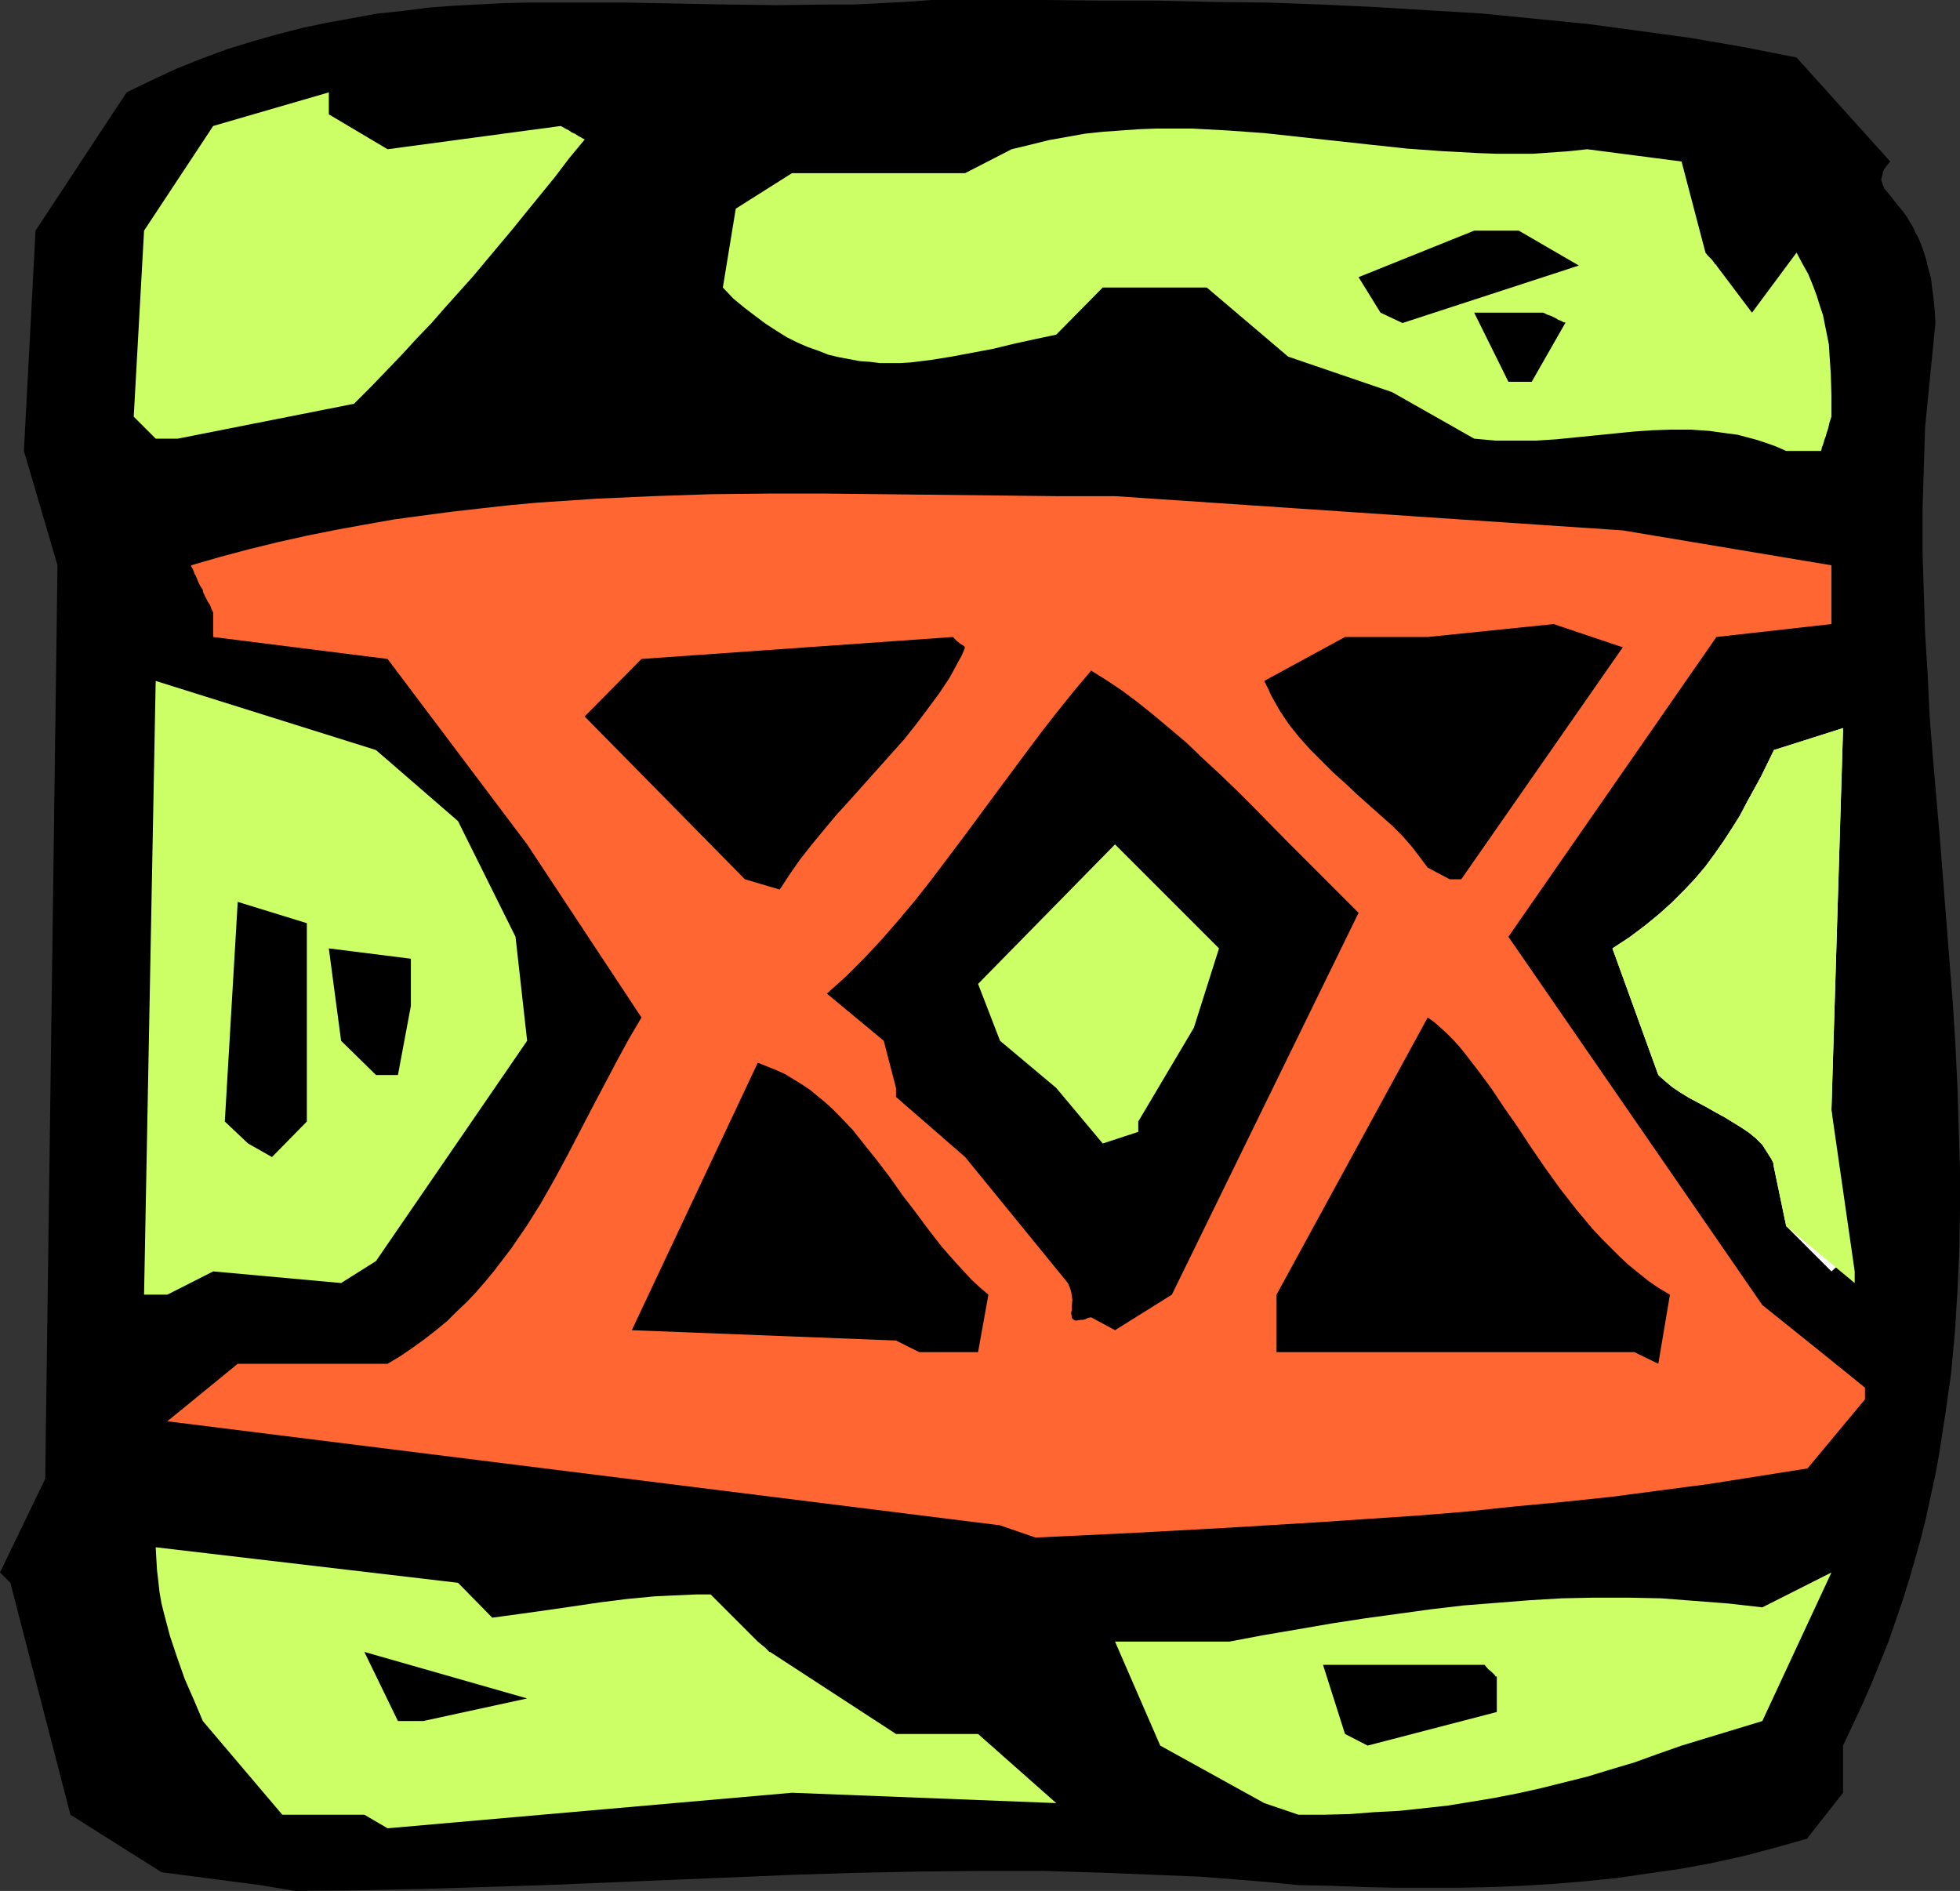
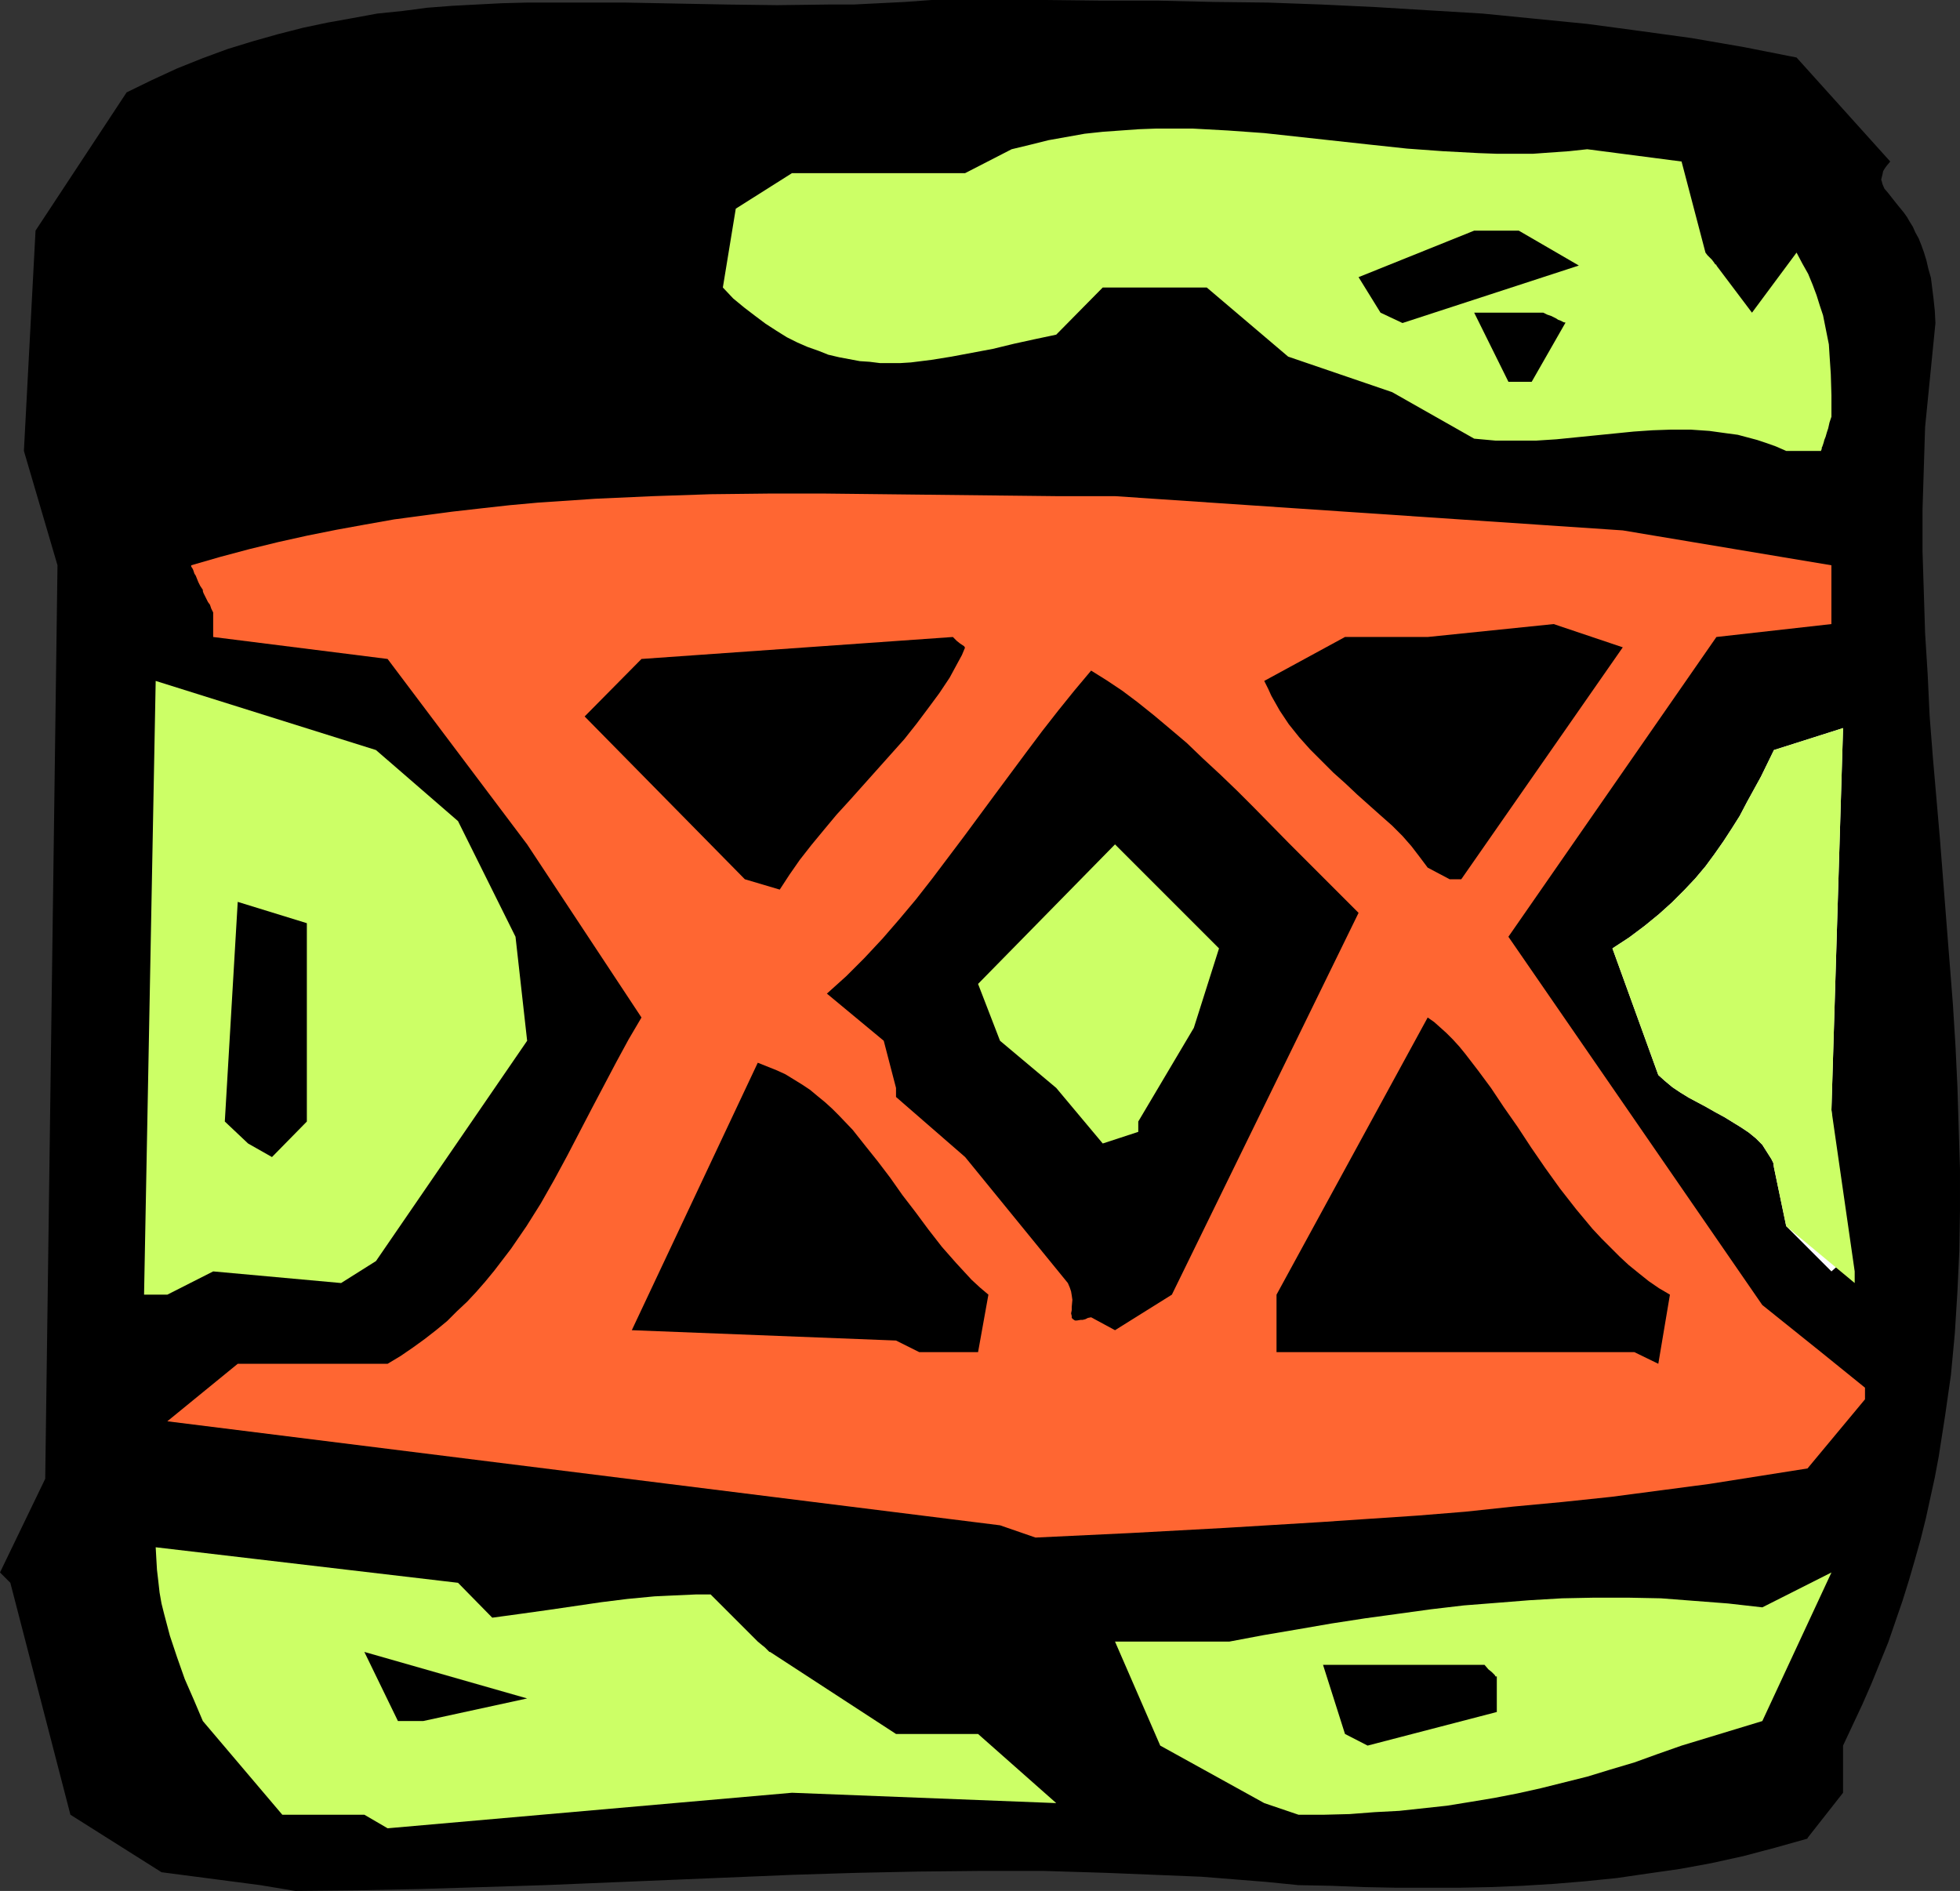
<svg xmlns="http://www.w3.org/2000/svg" xmlns:ns1="http://sodipodi.sourceforge.net/DTD/sodipodi-0.dtd" xmlns:ns2="http://www.inkscape.org/namespaces/inkscape" version="1.0" width="129.724mm" height="125.155mm" id="svg21" ns1:docname="Roman - 0020.wmf">
  <rect width="100%" height="100%" fill="#333333" stroke="none" />
  <ns1:namedview id="namedview21" pagecolor="#ffffff" bordercolor="#000000" borderopacity="0.25" ns2:showpageshadow="2" ns2:pageopacity="0.0" ns2:pagecheckerboard="0" ns2:deskcolor="#d1d1d1" ns2:document-units="mm" />
  <defs id="defs1">
    <pattern id="WMFhbasepattern" patternUnits="userSpaceOnUse" width="6" height="6" x="0" y="0" />
  </defs>
  <path style="fill:#000000;fill-opacity:1;fill-rule:evenodd;stroke:none" d="M 65.125,471.572 40.4,468.34 17.614,453.957 2.586,395.94 1.778,395.131 1.131,394.485 0.646,394 0.323,393.677 0.162,393.515 0,393.354 11.312,369.921 14.382,141.407 5.979,112.802 8.888,57.694 31.674,23.11 l 6.302,-3.071 6.302,-2.909 6.464,-2.586 6.141,-2.263 6.302,-1.939 6.302,-1.778 6.302,-1.616 6.141,-1.293 6.302,-1.131 6.141,-1.131 6.302,-0.646 6.141,-0.808 6.302,-0.485 6.141,-0.323 6.302,-0.323 6.141,-0.162 h 12.443 12.443 l 25.21,0.485 12.605,0.162 12.766,-0.162 h 6.302 L 219.937,0.808 226.401,0.485 233.027,0 h 28.603 l 14.059,0.162 h 14.059 l 13.736,0.323 13.736,0.162 13.413,0.485 13.574,0.646 13.251,0.808 13.413,0.808 13.09,1.293 13.09,1.293 13.251,1.778 12.928,1.778 13.09,2.263 13.09,2.586 23.432,26.019 -0.808,0.97 -0.485,0.646 -0.485,0.808 -0.162,0.808 -0.162,0.646 -0.162,0.646 0.162,0.485 0.162,0.646 0.485,1.131 0.97,1.131 1.131,1.454 1.293,1.616 1.454,1.778 0.808,1.131 0.646,1.131 0.808,1.293 0.646,1.454 0.808,1.454 0.646,1.616 0.646,1.778 0.646,2.101 0.485,2.101 0.646,2.263 0.323,2.586 0.323,2.586 0.323,3.071 0.162,3.071 -2.586,26.019 -0.323,10.343 -0.323,10.343 v 10.343 l 0.323,10.181 0.323,10.343 0.646,10.343 0.485,10.343 0.808,10.343 1.778,20.524 1.616,20.686 1.616,20.524 0.646,10.343 0.485,10.181 0.323,10.343 0.323,10.343 v 10.343 l -0.162,10.181 -0.485,10.343 -0.646,10.343 -0.97,10.343 -1.454,10.181 -1.616,10.343 -0.97,5.171 -1.131,5.171 -1.131,5.171 -1.293,5.171 -1.454,5.171 -1.454,5.01 -1.616,5.171 -1.778,5.171 -1.778,5.171 -2.101,5.171 -2.101,5.171 -2.262,5.171 -2.424,5.171 -2.424,5.171 v 11.797 l -8.888,11.313 v 0.162 l -8.08,2.263 -7.918,2.101 -8.08,1.778 -7.918,1.454 -7.918,1.131 -7.757,1.131 -7.918,0.808 -7.757,0.646 -7.918,0.485 -7.918,0.323 -7.918,0.162 h -7.918 -7.918 l -8.08,-0.162 -8.242,-0.323 -8.08,-0.162 -8.08,-0.808 -16.16,-1.293 -7.918,-0.323 -7.918,-0.323 -7.918,-0.323 -15.837,-0.485 h -15.675 l -15.675,0.162 -15.514,0.323 -15.675,0.485 -31.027,1.293 -15.514,0.646 -15.514,0.646 -15.514,0.485 -15.675,0.485 -15.675,0.323 -15.675,0.162 z" id="path1" />
  <path style="fill:#ccff66;fill-opacity:1;fill-rule:evenodd;stroke:none" d="M 91.142,453.957 H 70.619 l -19.877,-23.433 -2.262,-5.333 -2.262,-5.171 -1.939,-5.495 -1.778,-5.333 -1.454,-5.495 -0.646,-2.586 -0.485,-2.747 -0.323,-2.909 -0.323,-2.747 -0.162,-2.747 -0.162,-2.909 75.629,8.888 8.565,8.727 3.555,-0.485 3.555,-0.485 6.949,-0.97 6.626,-0.97 6.626,-0.97 6.464,-0.808 6.787,-0.646 3.394,-0.162 3.555,-0.162 3.555,-0.162 h 3.555 l 11.797,11.797 0.97,0.808 0.808,0.646 0.485,0.485 0.323,0.323 0.162,0.162 0.162,0.162 h 0.162 l 31.512,20.524 h 20.523 l 19.554,17.292 -66.094,-2.586 -101.161,8.888 z" id="path2" />
  <path style="fill:#ccff66;fill-opacity:1;fill-rule:evenodd;stroke:none" d="m 316.251,451.048 -26.018,-14.383 -11.312,-26.019 h 28.603 l 8.565,-1.616 8.565,-1.454 8.403,-1.454 8.403,-1.293 8.242,-1.131 8.242,-1.131 8.242,-0.97 8.242,-0.646 8.08,-0.646 8.242,-0.485 8.08,-0.162 h 8.403 l 8.242,0.162 8.403,0.646 8.403,0.646 8.565,0.97 17.291,-8.727 -17.291,37.17 -20.2,6.141 -5.979,2.101 -5.818,2.101 -5.979,1.778 -5.818,1.778 -5.818,1.454 -5.818,1.454 -5.818,1.293 -5.818,1.131 -5.818,0.97 -5.979,0.97 -5.979,0.646 -5.979,0.646 -6.141,0.323 -6.302,0.485 -6.302,0.162 h -6.464 z" id="path3" />
-   <path style="fill:#000000;fill-opacity:1;fill-rule:evenodd;stroke:none" d="m 336.451,433.756 -5.494,-17.292 h 40.4 l 0.97,1.131 0.808,0.646 0.485,0.485 0.323,0.323 0.162,0.323 h 0.162 0.162 v 8.888 l -32.32,8.404 z" id="path4" />
+   <path style="fill:#000000;fill-opacity:1;fill-rule:evenodd;stroke:none" d="m 336.451,433.756 -5.494,-17.292 h 40.4 l 0.97,1.131 0.808,0.646 0.485,0.485 0.323,0.323 0.162,0.323 h 0.162 0.162 v 8.888 l -32.32,8.404 " id="path4" />
  <path style="fill:#000000;fill-opacity:1;fill-rule:evenodd;stroke:none" d="m 99.545,430.524 -8.403,-17.292 40.723,11.636 -26.018,5.656 z" id="path5" />
  <path style="fill:#ff6632;fill-opacity:1;fill-rule:evenodd;stroke:none" d="M 250.157,381.556 41.854,355.538 59.469,341.154 h 37.491 l 3.232,-1.939 3.07,-2.101 2.909,-2.101 2.909,-2.263 2.747,-2.263 2.424,-2.424 2.586,-2.424 2.262,-2.424 2.262,-2.586 2.262,-2.747 2.101,-2.747 2.101,-2.747 3.878,-5.656 3.555,-5.656 3.394,-5.979 3.232,-5.979 6.141,-11.797 3.07,-5.818 3.07,-5.818 3.07,-5.656 3.232,-5.495 -28.603,-43.311 -34.906,-46.381 -43.632,-5.495 v -6.141 l -0.485,-0.97 -0.323,-0.97 -0.485,-0.646 -0.323,-0.646 -0.485,-0.97 -0.323,-0.646 -0.162,-0.485 v -0.162 -0.162 l -0.646,-0.97 -0.485,-0.97 -0.323,-0.808 -0.323,-0.808 -0.323,-0.485 -0.162,-0.485 -0.162,-0.485 -0.162,-0.323 -0.323,-0.485 v -0.162 -0.162 l 7.272,-2.101 7.272,-1.939 7.272,-1.778 7.272,-1.616 7.272,-1.454 7.11,-1.293 7.272,-1.293 7.272,-0.97 7.272,-0.97 7.11,-0.808 7.272,-0.808 7.11,-0.646 14.382,-0.97 14.382,-0.646 14.382,-0.485 14.382,-0.162 h 14.382 l 14.544,0.162 28.765,0.323 14.544,0.162 h 14.544 l 127.017,8.565 52.197,8.727 v 14.706 l -28.765,3.232 -52.035,74.986 63.509,92.117 14.706,11.797 10.989,8.888 v 2.909 l -14.382,17.292 -12.282,1.939 -12.282,1.939 -12.282,1.616 -12.282,1.616 -12.282,1.293 -12.12,1.131 -12.12,1.293 -11.958,0.97 -12.12,0.808 -11.958,0.808 -23.917,1.454 -23.755,1.293 -23.755,1.131 z" id="path6" />
  <path style="fill:#000000;fill-opacity:1;fill-rule:evenodd;stroke:none" d="m 408.848,338.245 h -89.526 v -14.383 l 37.814,-69.33 1.616,1.131 1.454,1.293 1.616,1.454 1.616,1.616 1.616,1.778 1.454,1.778 1.616,2.101 1.616,2.101 3.232,4.363 3.232,4.848 3.394,4.848 3.394,5.171 3.555,5.171 3.717,5.171 4.04,5.171 4.04,4.848 2.262,2.424 2.262,2.263 2.262,2.263 2.262,2.101 2.586,2.101 2.424,1.939 2.586,1.778 2.747,1.616 -2.909,17.292 z" id="path7" />
  <path style="fill:#000000;fill-opacity:1;fill-rule:evenodd;stroke:none" d="m 224.139,335.337 -66.094,-2.586 31.512,-66.906 2.424,0.97 2.424,0.97 2.101,0.97 2.101,1.293 2.101,1.293 1.939,1.293 1.939,1.616 1.778,1.454 1.778,1.616 1.778,1.778 3.394,3.555 3.07,3.879 3.232,4.04 3.07,4.04 3.07,4.363 3.232,4.202 3.232,4.363 3.394,4.363 3.555,4.04 3.878,4.202 2.101,1.939 2.101,1.778 -2.586,14.383 h -14.706 z" id="path8" />
  <path style="fill:#000000;fill-opacity:1;fill-rule:evenodd;stroke:none" d="m 272.942,329.519 -0.808,0.162 -0.646,0.323 -0.646,0.162 h -0.485 l -0.97,0.162 h -0.485 l -0.485,-0.323 -0.323,-0.323 v -0.485 l -0.162,-0.646 0.162,-0.808 v -0.808 l 0.162,-1.778 -0.162,-1.131 -0.162,-0.97 -0.323,-0.97 -0.485,-1.131 -25.694,-31.514 -17.291,-15.03 v -2.263 l -3.07,-11.797 -14.221,-11.797 4.848,-4.363 4.525,-4.525 4.525,-4.848 4.202,-4.848 4.202,-5.01 4.04,-5.171 7.918,-10.505 7.757,-10.505 7.918,-10.666 3.878,-5.171 4.04,-5.171 4.04,-5.01 4.202,-5.01 3.878,2.424 3.878,2.586 3.878,2.909 4.04,3.232 4.04,3.394 4.202,3.555 4.04,3.879 4.363,4.04 4.202,4.04 4.202,4.202 8.726,8.888 8.726,8.727 8.726,8.727 -46.702,95.51 -14.221,8.888 z" id="path9" />
  <path style="fill:#ccff66;fill-opacity:1;fill-rule:evenodd;stroke:none" d="m 36.037,323.862 2.909,-153.528 55.106,17.292 20.523,17.777 14.382,28.928 2.909,26.019 -37.814,55.108 -8.726,5.495 -31.997,-2.909 -11.474,5.818 z" id="path10" />
  <path style="fill:#ffffff;fill-opacity:1;fill-rule:evenodd;stroke:none" d="m 458.135,318.044 -11.312,-11.313 -3.07,-14.706 -0.162,-1.131 -0.485,-0.97 -1.131,-1.778 -1.131,-1.778 -1.616,-1.616 -1.778,-1.454 -1.939,-1.293 -2.101,-1.293 -2.101,-1.293 -2.101,-1.131 -2.262,-1.293 -4.525,-2.424 -2.101,-1.293 -1.939,-1.293 -1.939,-1.616 -1.616,-1.454 -11.474,-31.675 4.202,-2.747 3.878,-2.909 3.555,-2.909 3.232,-2.909 3.07,-3.071 2.747,-2.909 2.586,-3.071 2.262,-3.071 2.262,-3.232 2.101,-3.232 1.939,-3.071 1.778,-3.394 3.555,-6.464 3.232,-6.626 17.291,-5.495 -2.909,95.51 2.909,37.816 z" id="path11" />
  <path style="fill:#ccff66;fill-opacity:1;fill-rule:evenodd;stroke:none" d="m 463.953,320.953 -17.13,-14.222 -3.07,-14.706 -0.162,-1.131 -0.485,-0.97 -1.131,-1.778 -1.131,-1.778 -1.616,-1.616 -1.778,-1.454 -1.939,-1.293 -2.101,-1.293 -2.101,-1.293 -2.101,-1.131 -2.262,-1.293 -4.525,-2.424 -2.101,-1.293 -1.939,-1.293 -1.939,-1.616 -1.616,-1.454 -11.474,-31.675 4.202,-2.747 3.878,-2.909 3.555,-2.909 3.232,-2.909 3.07,-3.071 2.747,-2.909 2.586,-3.071 2.262,-3.071 2.262,-3.232 2.101,-3.232 1.939,-3.071 1.778,-3.394 3.555,-6.464 3.232,-6.626 17.291,-5.495 -2.909,95.51 5.818,40.402 z" id="path12" />
  <path style="fill:#000000;fill-opacity:1;fill-rule:evenodd;stroke:none" d="m 62.054,286.046 -5.818,-5.495 3.232,-54.947 17.291,5.333 v 49.614 l -8.726,8.888 z" id="path13" />
  <path style="fill:#ccff66;fill-opacity:1;fill-rule:evenodd;stroke:none" d="m 275.851,286.046 -11.635,-13.898 -14.059,-11.797 -5.494,-14.222 34.259,-34.907 26.018,26.019 -6.302,19.878 -13.898,23.433 v 2.586 0 z" id="path14" />
-   <path style="fill:#000000;fill-opacity:1;fill-rule:evenodd;stroke:none" d="m 94.051,268.916 -8.726,-8.565 -3.07,-23.11 20.523,2.586 v 11.797 l -3.232,17.292 z" id="path15" />
  <path style="fill:#000000;fill-opacity:1;fill-rule:evenodd;stroke:none" d="m 186.325,219.948 -40.077,-40.725 14.221,-14.383 77.891,-5.495 0.97,0.97 0.808,0.646 0.485,0.323 0.485,0.323 0.162,0.162 v 0.162 h 0.162 l -0.808,1.939 -0.97,1.778 -2.101,3.879 -2.586,3.879 -2.747,3.717 -2.909,3.879 -3.07,3.879 -6.787,7.596 -6.787,7.596 -3.394,3.717 -3.232,3.879 -3.07,3.717 -2.909,3.717 -2.586,3.717 -2.424,3.717 z" id="path16" />
  <path style="fill:#000000;fill-opacity:1;fill-rule:evenodd;stroke:none" d="m 357.136,217.039 -1.939,-2.586 -2.101,-2.747 -2.262,-2.586 -2.586,-2.586 -2.747,-2.424 -5.979,-5.333 -2.909,-2.747 -3.07,-2.747 -2.909,-2.909 -2.909,-2.909 -2.747,-3.071 -2.586,-3.232 -2.262,-3.394 -2.101,-3.717 -0.808,-1.778 -0.97,-1.939 20.2,-10.989 h 20.685 l 31.512,-3.232 17.291,5.818 -40.4,58.017 h -2.909 z" id="path17" />
  <path style="fill:#ccff66;fill-opacity:1;fill-rule:evenodd;stroke:none" d="m 446.824,112.802 -2.586,-1.131 -2.262,-0.808 -2.424,-0.808 -2.424,-0.646 -2.424,-0.646 -2.424,-0.323 -4.686,-0.646 -4.686,-0.323 h -4.848 l -4.686,0.162 -4.686,0.323 -4.848,0.485 -4.848,0.485 -9.696,0.97 -5.01,0.323 h -5.01 -5.171 l -5.333,-0.485 -20.523,-11.636 -26.018,-8.888 -20.362,-17.292 h -26.018 l -11.635,11.797 -5.333,1.131 -5.171,1.131 -5.333,1.293 -5.171,0.97 -5.171,0.97 -5.01,0.808 -5.171,0.646 -2.586,0.162 h -2.586 -2.586 l -2.586,-0.323 -2.424,-0.162 -2.586,-0.485 -2.586,-0.485 -2.747,-0.646 -2.424,-0.97 -2.747,-0.97 -2.586,-1.131 -2.586,-1.293 -2.586,-1.616 -2.747,-1.778 -2.586,-1.939 -2.747,-2.101 -2.747,-2.263 -2.586,-2.747 3.232,-19.716 14.059,-8.888 h 43.309 l 11.635,-5.979 4.686,-1.131 4.525,-1.131 4.525,-0.808 4.525,-0.808 4.525,-0.485 4.525,-0.323 4.525,-0.323 4.363,-0.162 h 4.525 4.525 l 8.888,0.485 9.05,0.646 8.888,0.97 8.888,0.97 8.888,0.97 9.05,0.97 8.888,0.646 9.05,0.485 4.525,0.162 h 4.525 4.525 l 4.525,-0.323 4.525,-0.323 4.525,-0.485 23.594,3.071 5.979,22.787 0.485,0.646 0.485,0.485 0.646,0.646 0.485,0.646 0.323,0.485 0.323,0.162 v 0.162 0 l 8.888,11.797 11.15,-15.03 1.454,2.747 1.454,2.586 1.131,2.747 0.97,2.586 0.808,2.586 0.808,2.424 0.485,2.424 0.485,2.424 0.485,2.424 0.162,2.586 0.323,4.848 0.162,5.333 v 5.333 l -0.485,1.454 -0.323,1.454 -0.323,0.97 -0.323,1.131 -0.323,0.808 -0.162,0.646 -0.162,0.485 -0.162,0.485 -0.162,0.323 v 0.323 l -0.162,0.323 v 0.162 z" id="path18" />
-   <path style="fill:#ccff66;fill-opacity:1;fill-rule:evenodd;stroke:none" d="m 38.946,109.732 -5.494,-5.495 2.586,-46.543 17.291,-26.18 28.926,-8.404 v 5.495 l 14.706,8.727 43.309,-5.818 1.131,0.646 0.97,0.485 0.646,0.485 0.808,0.323 0.485,0.323 0.485,0.323 0.323,0.162 0.323,0.162 0.485,0.323 h 0.162 l 0.162,0.162 -3.878,4.687 -3.555,4.687 -3.555,4.363 -3.555,4.363 -3.394,4.202 -3.394,4.04 -6.626,7.919 -6.949,7.757 -3.394,3.879 -3.717,3.879 -3.717,4.04 -3.717,3.879 -4.04,4.202 -4.202,4.202 -44.117,8.727 z" id="path19" />
  <path style="fill:#000000;fill-opacity:1;fill-rule:evenodd;stroke:none" d="m 377.336,95.51 -8.565,-17.292 h 17.291 l 0.97,0.485 0.97,0.323 0.646,0.323 0.646,0.323 0.485,0.323 0.485,0.162 0.646,0.323 0.323,0.162 h 0.323 v 0.162 l -8.403,14.706 z" id="path20" />
  <path style="fill:#000000;fill-opacity:1;fill-rule:evenodd;stroke:none" d="m 345.339,78.218 -5.494,-8.888 28.926,-11.636 h 11.15 l 15.029,8.727 -44.117,14.383 z" id="path21" />
</svg>